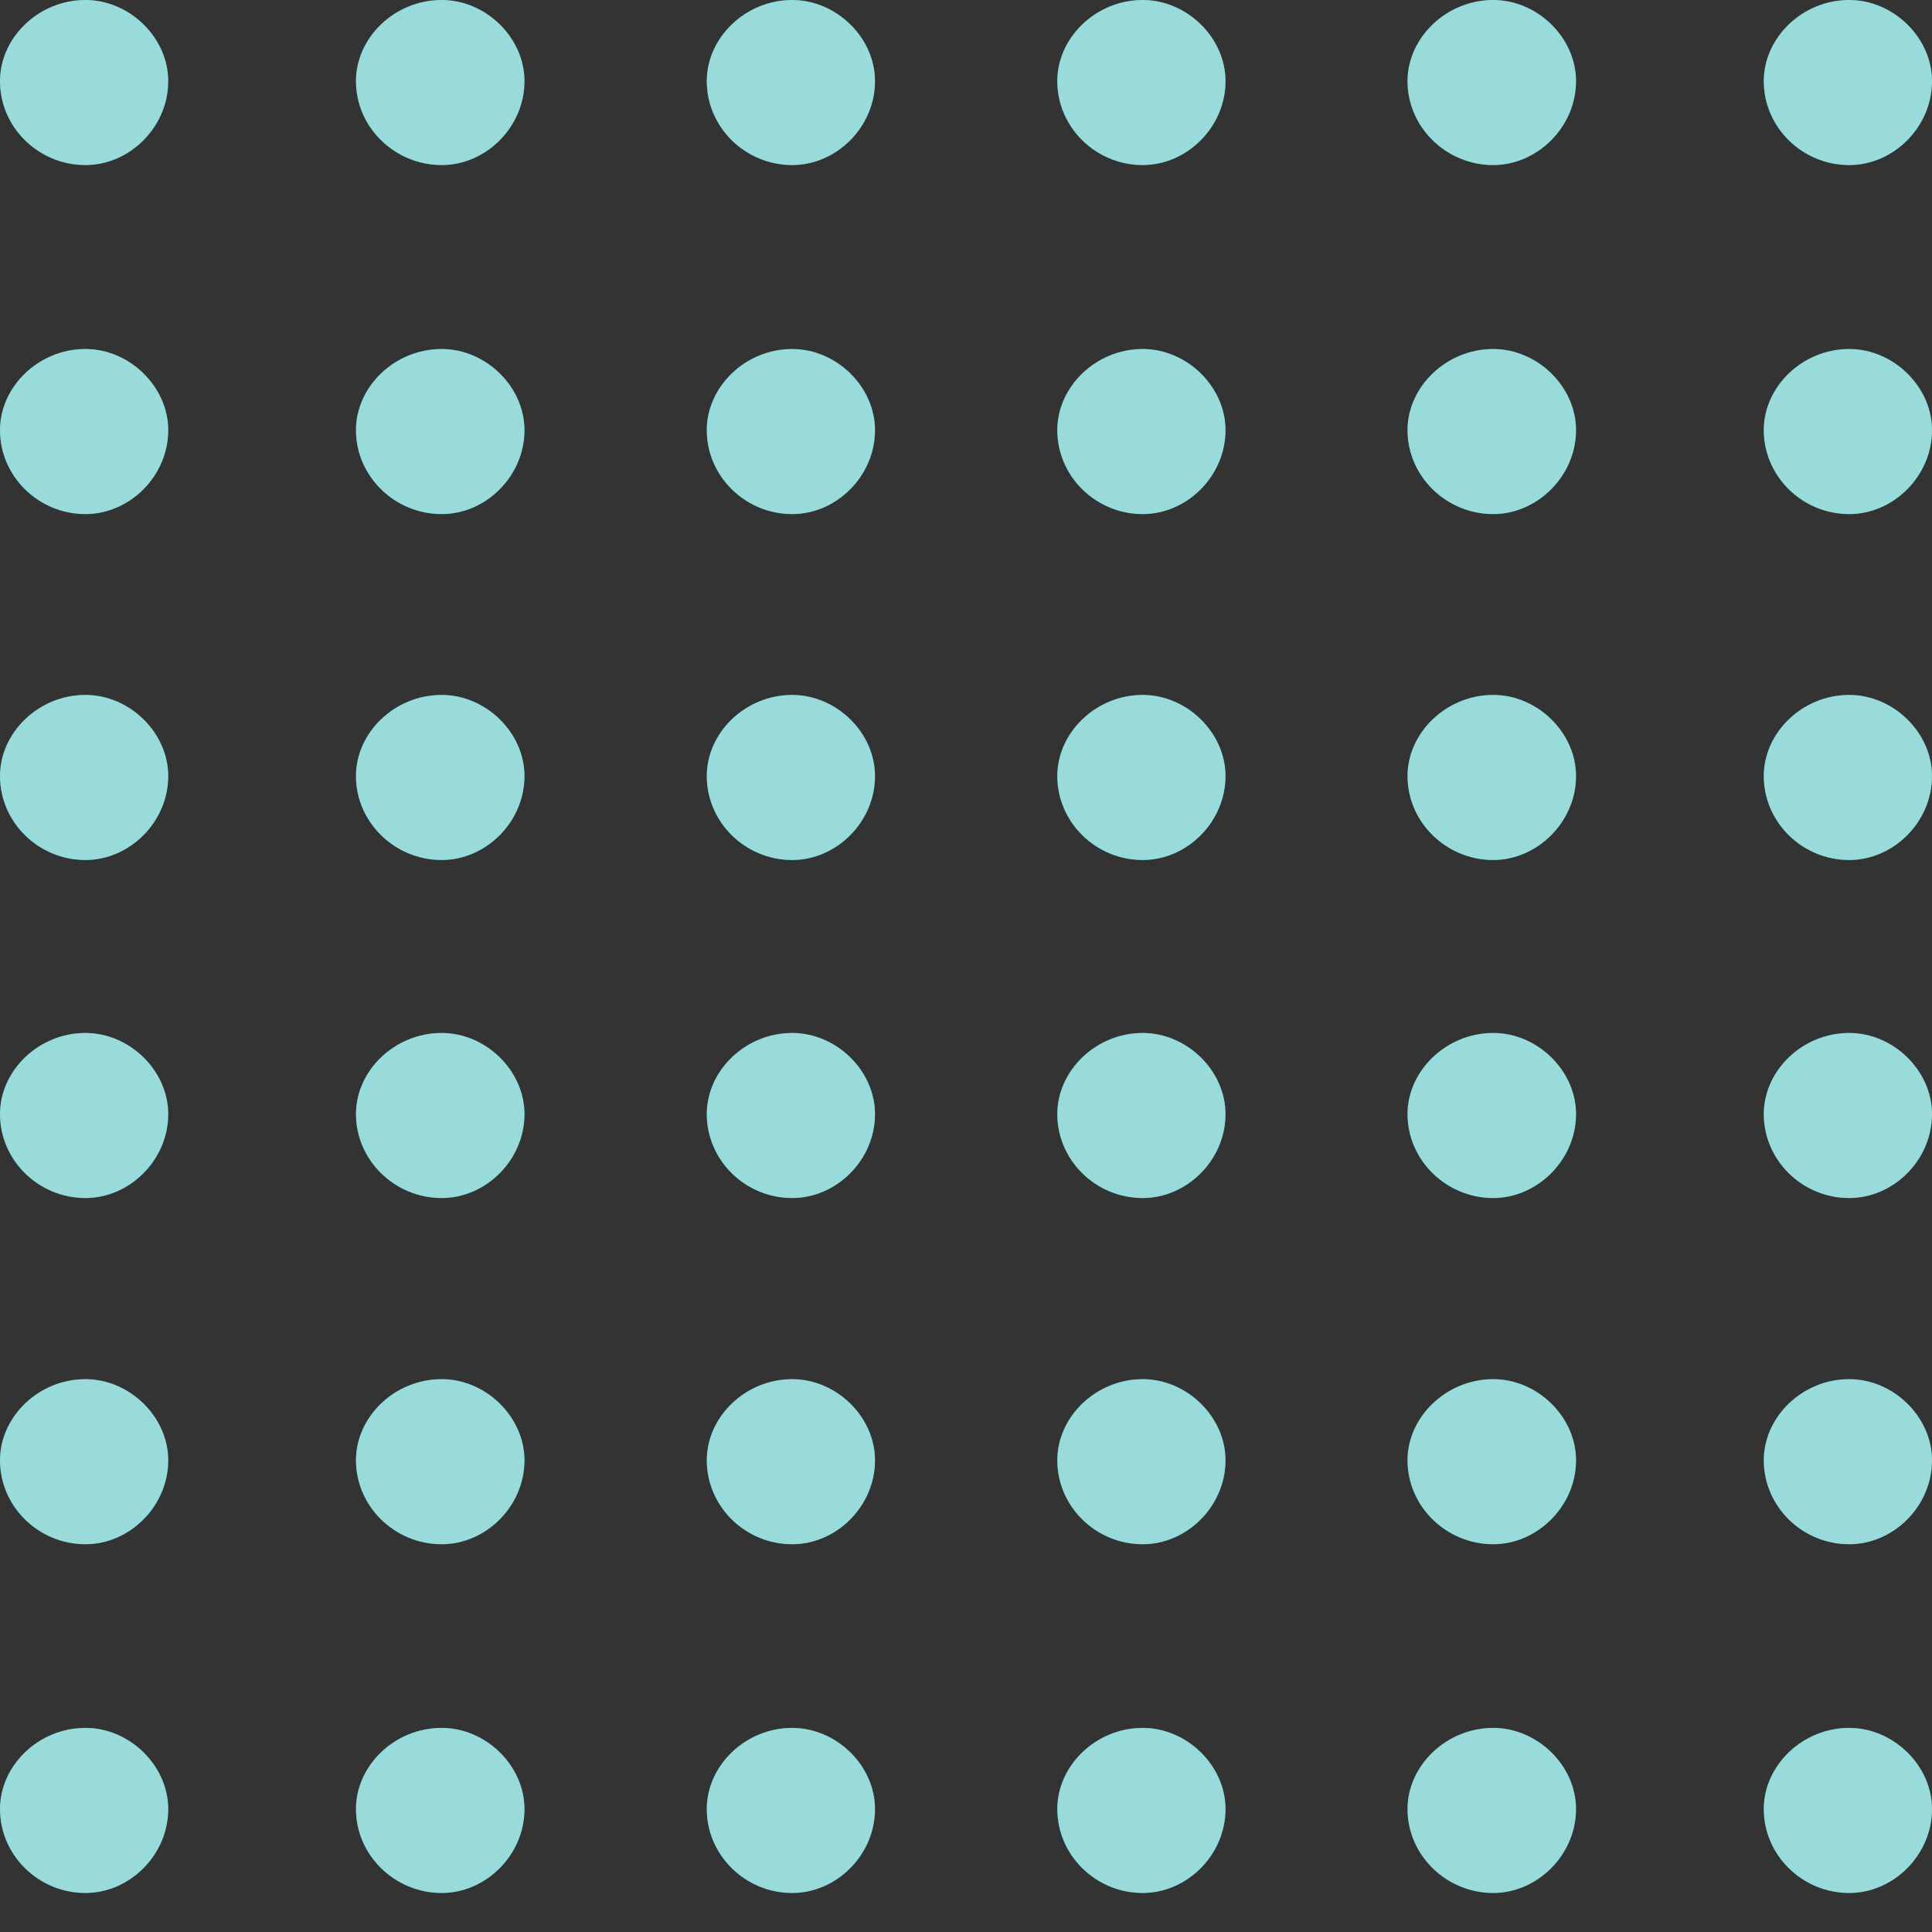
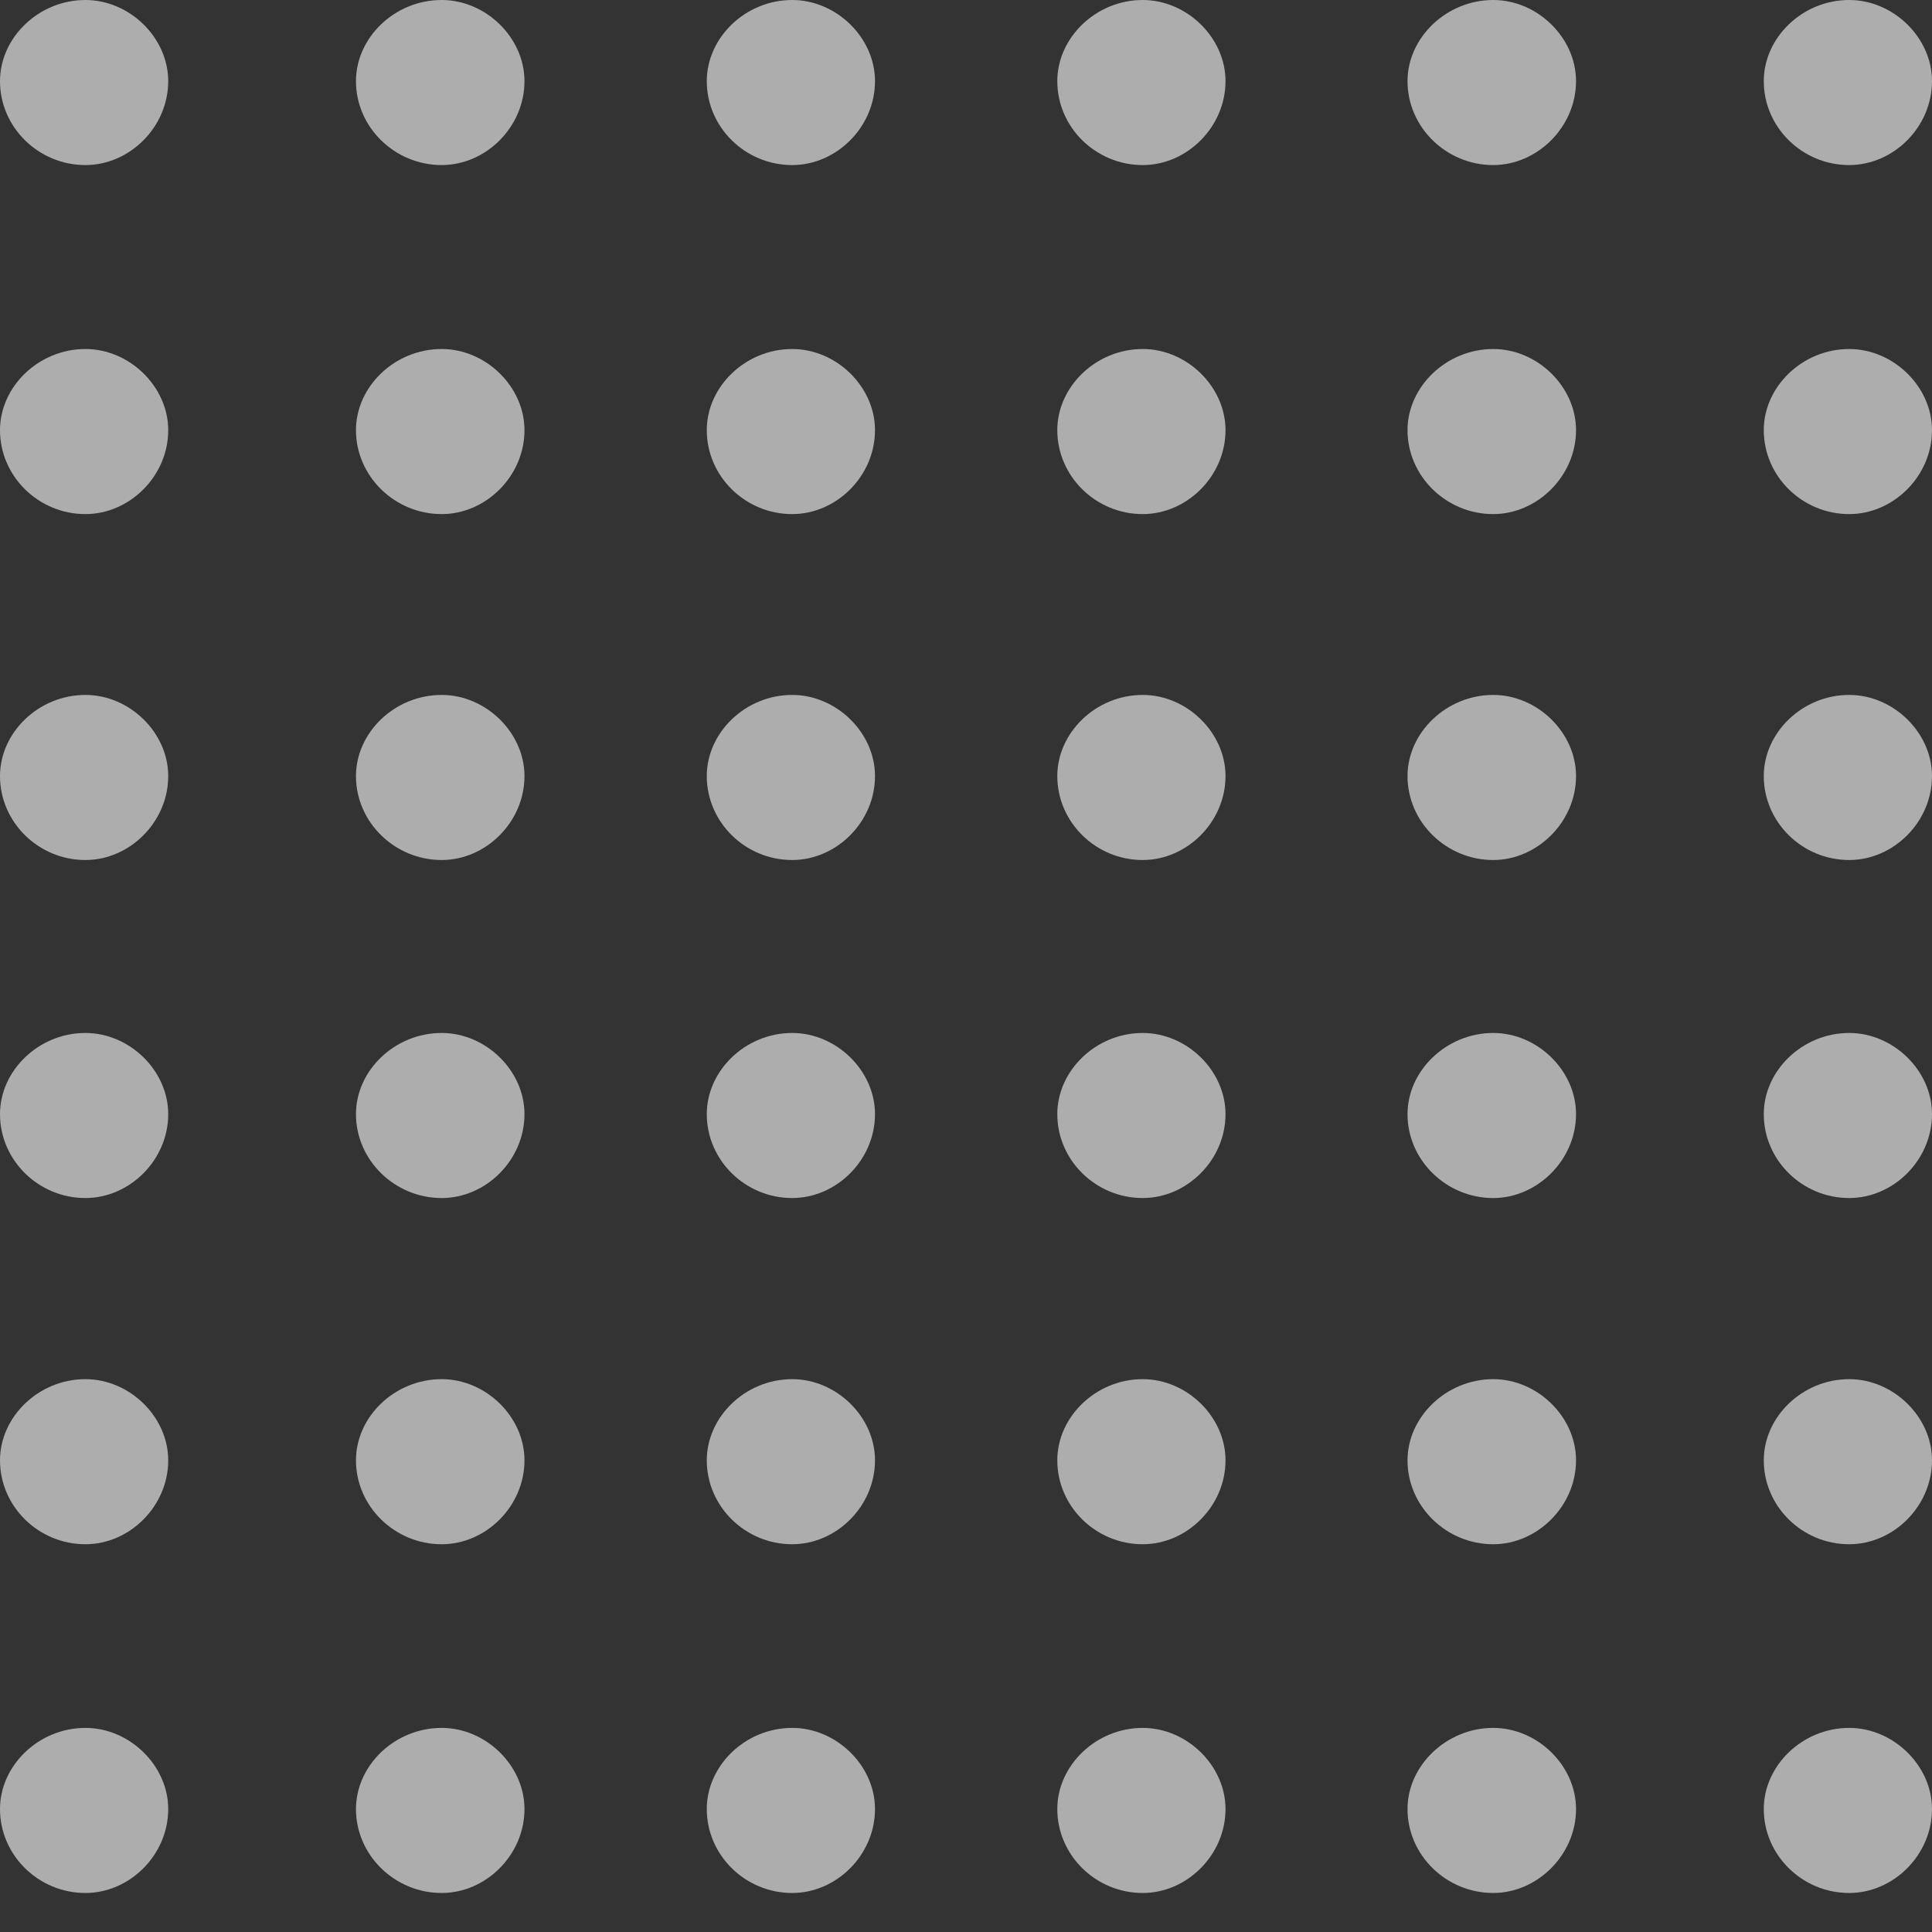
<svg xmlns="http://www.w3.org/2000/svg" fill="none" height="128" viewBox="0 0 128 128" width="128">
  <rect x="0" y="0" width="128" height="128" fill="#333333" stroke="none" />
-   <path d="M0 5.375C0 2.501 2.553 0 5.658 0C8.592 0 11.145 2.501 11.145 5.375C11.145 8.417 8.592 10.936 5.658 10.936C2.553 10.936 0 8.436 0 5.375ZM5.658 23.123C8.592 23.123 11.145 25.624 11.145 28.498C11.145 31.54 8.592 34.06 5.658 34.06C2.553 34.06 0 31.559 0 28.498C0 25.624 2.553 23.123 5.658 23.123ZM5.658 46.041C8.592 46.041 11.145 48.542 11.145 51.416C11.145 54.458 8.592 56.978 5.658 56.978C2.553 56.978 0 54.477 0 51.416C0 48.542 2.553 46.041 5.658 46.041ZM5.658 68.437C8.592 68.437 11.145 70.938 11.145 73.812C11.145 76.854 8.592 79.373 5.658 79.373C2.553 79.373 0 76.872 0 73.812C0 70.938 2.553 68.437 5.658 68.437ZM5.658 91.373C8.592 91.373 11.145 93.874 11.145 96.748C11.145 99.79 8.592 102.31 5.658 102.31C2.553 102.31 0 99.809 0 96.748C0 93.874 2.553 91.373 5.658 91.373ZM5.658 114.478C8.592 114.478 11.145 116.979 11.145 119.853C11.145 122.895 8.592 125.415 5.658 125.415C2.553 125.415 0 122.914 0 119.853C0 116.979 2.553 114.478 5.658 114.478ZM29.262 0C32.195 0 34.748 2.501 34.748 5.375C34.748 8.417 32.195 10.936 29.262 10.936C26.156 10.936 23.584 8.436 23.584 5.375C23.584 2.501 26.137 0 29.262 0ZM29.262 23.123C32.195 23.123 34.748 25.624 34.748 28.498C34.748 31.54 32.195 34.06 29.262 34.06C26.156 34.06 23.584 31.559 23.584 28.498C23.584 25.624 26.137 23.123 29.262 23.123ZM29.262 46.041C32.195 46.041 34.748 48.542 34.748 51.416C34.748 54.458 32.195 56.978 29.262 56.978C26.156 56.978 23.584 54.477 23.584 51.416C23.584 48.542 26.137 46.041 29.262 46.041ZM29.262 68.437C32.195 68.437 34.748 70.938 34.748 73.812C34.748 76.854 32.195 79.373 29.262 79.373C26.156 79.373 23.584 76.872 23.584 73.812C23.584 70.938 26.137 68.437 29.262 68.437ZM29.262 91.373C32.195 91.373 34.748 93.874 34.748 96.748C34.748 99.79 32.195 102.31 29.262 102.31C26.156 102.31 23.584 99.809 23.584 96.748C23.584 93.874 26.137 91.373 29.262 91.373ZM29.262 114.478C32.195 114.478 34.748 116.979 34.748 119.853C34.748 122.895 32.195 125.415 29.262 125.415C26.156 125.415 23.584 122.914 23.584 119.853C23.584 116.979 26.137 114.478 29.262 114.478ZM52.484 0C55.418 0 57.971 2.501 57.971 5.375C57.971 8.417 55.418 10.936 52.484 10.936C49.379 10.936 46.826 8.436 46.826 5.375C46.826 2.501 49.379 0 52.484 0ZM52.484 23.123C55.418 23.123 57.971 25.624 57.971 28.498C57.971 31.54 55.418 34.06 52.484 34.06C49.379 34.06 46.826 31.559 46.826 28.498C46.826 25.624 49.379 23.123 52.484 23.123ZM52.484 46.041C55.418 46.041 57.971 48.542 57.971 51.416C57.971 54.458 55.418 56.978 52.484 56.978C49.379 56.978 46.826 54.477 46.826 51.416C46.826 48.542 49.379 46.041 52.484 46.041ZM52.484 68.437C55.418 68.437 57.971 70.938 57.971 73.812C57.971 76.854 55.418 79.373 52.484 79.373C49.379 79.373 46.826 76.872 46.826 73.812C46.826 70.938 49.379 68.437 52.484 68.437ZM52.484 91.373C55.418 91.373 57.971 93.874 57.971 96.748C57.971 99.79 55.418 102.31 52.484 102.31C49.379 102.31 46.826 99.809 46.826 96.748C46.826 93.874 49.379 91.373 52.484 91.373ZM52.484 114.478C55.418 114.478 57.971 116.979 57.971 119.853C57.971 122.895 55.418 125.415 52.484 125.415C49.379 125.415 46.826 122.914 46.826 119.853C46.826 116.979 49.379 114.478 52.484 114.478ZM75.707 0C78.64 0 81.193 2.501 81.193 5.375C81.193 8.417 78.64 10.936 75.707 10.936C72.601 10.936 70.049 8.436 70.049 5.375C70.049 2.501 72.601 0 75.707 0ZM75.707 23.123C78.64 23.123 81.193 25.624 81.193 28.498C81.193 31.54 78.64 34.06 75.707 34.06C72.601 34.06 70.049 31.559 70.049 28.498C70.049 25.624 72.601 23.123 75.707 23.123ZM75.707 46.041C78.64 46.041 81.193 48.542 81.193 51.416C81.193 54.458 78.64 56.978 75.707 56.978C72.601 56.978 70.049 54.477 70.049 51.416C70.049 48.542 72.601 46.041 75.707 46.041ZM75.707 68.437C78.64 68.437 81.193 70.938 81.193 73.812C81.193 76.854 78.64 79.373 75.707 79.373C72.601 79.373 70.049 76.872 70.049 73.812C70.049 70.938 72.601 68.437 75.707 68.437ZM75.707 91.373C78.64 91.373 81.193 93.874 81.193 96.748C81.193 99.79 78.64 102.31 75.707 102.31C72.601 102.31 70.049 99.809 70.049 96.748C70.049 93.874 72.601 91.373 75.707 91.373ZM75.707 114.478C78.64 114.478 81.193 116.979 81.193 119.853C81.193 122.895 78.64 125.415 75.707 125.415C72.601 125.415 70.049 122.914 70.049 119.853C70.049 116.979 72.601 114.478 75.707 114.478ZM98.929 0C101.863 0 104.416 2.501 104.416 5.375C104.416 8.417 101.844 10.936 98.929 10.936C95.824 10.936 93.252 8.436 93.252 5.375C93.252 2.501 95.824 0 98.929 0ZM98.929 23.123C101.863 23.123 104.416 25.624 104.416 28.498C104.416 31.54 101.844 34.06 98.929 34.06C95.824 34.06 93.252 31.559 93.252 28.498C93.252 25.624 95.824 23.123 98.929 23.123ZM98.929 46.041C101.863 46.041 104.416 48.542 104.416 51.416C104.416 54.458 101.844 56.978 98.929 56.978C95.824 56.978 93.252 54.477 93.252 51.416C93.252 48.542 95.824 46.041 98.929 46.041ZM98.929 68.437C101.863 68.437 104.416 70.938 104.416 73.812C104.416 76.854 101.844 79.373 98.929 79.373C95.824 79.373 93.252 76.872 93.252 73.812C93.252 70.938 95.824 68.437 98.929 68.437ZM98.929 91.373C101.863 91.373 104.416 93.874 104.416 96.748C104.416 99.79 101.844 102.31 98.929 102.31C95.824 102.31 93.252 99.809 93.252 96.748C93.252 93.874 95.824 91.373 98.929 91.373ZM98.929 114.478C101.863 114.478 104.416 116.979 104.416 119.853C104.416 122.895 101.844 125.415 98.929 125.415C95.824 125.415 93.252 122.914 93.252 119.853C93.252 116.979 95.824 114.478 98.929 114.478ZM122.513 0C125.447 0 128 2.501 128 5.375C128 8.417 125.447 10.936 122.513 10.936C119.408 10.936 116.855 8.436 116.855 5.375C116.855 2.501 119.408 0 122.513 0ZM122.513 23.123C125.447 23.123 128 25.624 128 28.498C128 31.54 125.447 34.06 122.513 34.06C119.408 34.06 116.855 31.559 116.855 28.498C116.855 25.624 119.408 23.123 122.513 23.123ZM122.513 46.041C125.447 46.041 128 48.542 128 51.416C128 54.458 125.447 56.978 122.513 56.978C119.408 56.978 116.855 54.477 116.855 51.416C116.855 48.542 119.408 46.041 122.513 46.041ZM122.513 68.437C125.447 68.437 128 70.938 128 73.812C128 76.854 125.447 79.373 122.513 79.373C119.408 79.373 116.855 76.872 116.855 73.812C116.855 70.938 119.408 68.437 122.513 68.437ZM122.513 91.373C125.447 91.373 128 93.874 128 96.748C128 99.79 125.447 102.31 122.513 102.31C119.408 102.31 116.855 99.809 116.855 96.748C116.855 93.874 119.408 91.373 122.513 91.373ZM122.513 114.478C125.447 114.478 128 116.979 128 119.853C128 122.895 125.447 125.415 122.513 125.415C119.408 125.415 116.855 122.914 116.855 119.853C116.855 116.979 119.408 114.478 122.513 114.478Z" fill="#00A6A6" />
  <path d="M0 5.375C0 2.501 2.553 0 5.658 0C8.592 0 11.145 2.501 11.145 5.375C11.145 8.417 8.592 10.936 5.658 10.936C2.553 10.936 0 8.436 0 5.375ZM5.658 23.123C8.592 23.123 11.145 25.624 11.145 28.498C11.145 31.54 8.592 34.06 5.658 34.06C2.553 34.06 0 31.559 0 28.498C0 25.624 2.553 23.123 5.658 23.123ZM5.658 46.041C8.592 46.041 11.145 48.542 11.145 51.416C11.145 54.458 8.592 56.978 5.658 56.978C2.553 56.978 0 54.477 0 51.416C0 48.542 2.553 46.041 5.658 46.041ZM5.658 68.437C8.592 68.437 11.145 70.938 11.145 73.812C11.145 76.854 8.592 79.373 5.658 79.373C2.553 79.373 0 76.872 0 73.812C0 70.938 2.553 68.437 5.658 68.437ZM5.658 91.373C8.592 91.373 11.145 93.874 11.145 96.748C11.145 99.79 8.592 102.31 5.658 102.31C2.553 102.31 0 99.809 0 96.748C0 93.874 2.553 91.373 5.658 91.373ZM5.658 114.478C8.592 114.478 11.145 116.979 11.145 119.853C11.145 122.895 8.592 125.415 5.658 125.415C2.553 125.415 0 122.914 0 119.853C0 116.979 2.553 114.478 5.658 114.478ZM29.262 0C32.195 0 34.748 2.501 34.748 5.375C34.748 8.417 32.195 10.936 29.262 10.936C26.156 10.936 23.584 8.436 23.584 5.375C23.584 2.501 26.137 0 29.262 0ZM29.262 23.123C32.195 23.123 34.748 25.624 34.748 28.498C34.748 31.54 32.195 34.06 29.262 34.06C26.156 34.06 23.584 31.559 23.584 28.498C23.584 25.624 26.137 23.123 29.262 23.123ZM29.262 46.041C32.195 46.041 34.748 48.542 34.748 51.416C34.748 54.458 32.195 56.978 29.262 56.978C26.156 56.978 23.584 54.477 23.584 51.416C23.584 48.542 26.137 46.041 29.262 46.041ZM29.262 68.437C32.195 68.437 34.748 70.938 34.748 73.812C34.748 76.854 32.195 79.373 29.262 79.373C26.156 79.373 23.584 76.872 23.584 73.812C23.584 70.938 26.137 68.437 29.262 68.437ZM29.262 91.373C32.195 91.373 34.748 93.874 34.748 96.748C34.748 99.79 32.195 102.31 29.262 102.31C26.156 102.31 23.584 99.809 23.584 96.748C23.584 93.874 26.137 91.373 29.262 91.373ZM29.262 114.478C32.195 114.478 34.748 116.979 34.748 119.853C34.748 122.895 32.195 125.415 29.262 125.415C26.156 125.415 23.584 122.914 23.584 119.853C23.584 116.979 26.137 114.478 29.262 114.478ZM52.484 0C55.418 0 57.971 2.501 57.971 5.375C57.971 8.417 55.418 10.936 52.484 10.936C49.379 10.936 46.826 8.436 46.826 5.375C46.826 2.501 49.379 0 52.484 0ZM52.484 23.123C55.418 23.123 57.971 25.624 57.971 28.498C57.971 31.54 55.418 34.06 52.484 34.06C49.379 34.06 46.826 31.559 46.826 28.498C46.826 25.624 49.379 23.123 52.484 23.123ZM52.484 46.041C55.418 46.041 57.971 48.542 57.971 51.416C57.971 54.458 55.418 56.978 52.484 56.978C49.379 56.978 46.826 54.477 46.826 51.416C46.826 48.542 49.379 46.041 52.484 46.041ZM52.484 68.437C55.418 68.437 57.971 70.938 57.971 73.812C57.971 76.854 55.418 79.373 52.484 79.373C49.379 79.373 46.826 76.872 46.826 73.812C46.826 70.938 49.379 68.437 52.484 68.437ZM52.484 91.373C55.418 91.373 57.971 93.874 57.971 96.748C57.971 99.79 55.418 102.31 52.484 102.31C49.379 102.31 46.826 99.809 46.826 96.748C46.826 93.874 49.379 91.373 52.484 91.373ZM52.484 114.478C55.418 114.478 57.971 116.979 57.971 119.853C57.971 122.895 55.418 125.415 52.484 125.415C49.379 125.415 46.826 122.914 46.826 119.853C46.826 116.979 49.379 114.478 52.484 114.478ZM75.707 0C78.64 0 81.193 2.501 81.193 5.375C81.193 8.417 78.64 10.936 75.707 10.936C72.601 10.936 70.049 8.436 70.049 5.375C70.049 2.501 72.601 0 75.707 0ZM75.707 23.123C78.64 23.123 81.193 25.624 81.193 28.498C81.193 31.54 78.64 34.06 75.707 34.06C72.601 34.06 70.049 31.559 70.049 28.498C70.049 25.624 72.601 23.123 75.707 23.123ZM75.707 46.041C78.64 46.041 81.193 48.542 81.193 51.416C81.193 54.458 78.64 56.978 75.707 56.978C72.601 56.978 70.049 54.477 70.049 51.416C70.049 48.542 72.601 46.041 75.707 46.041ZM75.707 68.437C78.64 68.437 81.193 70.938 81.193 73.812C81.193 76.854 78.64 79.373 75.707 79.373C72.601 79.373 70.049 76.872 70.049 73.812C70.049 70.938 72.601 68.437 75.707 68.437ZM75.707 91.373C78.64 91.373 81.193 93.874 81.193 96.748C81.193 99.79 78.64 102.31 75.707 102.31C72.601 102.31 70.049 99.809 70.049 96.748C70.049 93.874 72.601 91.373 75.707 91.373ZM75.707 114.478C78.64 114.478 81.193 116.979 81.193 119.853C81.193 122.895 78.64 125.415 75.707 125.415C72.601 125.415 70.049 122.914 70.049 119.853C70.049 116.979 72.601 114.478 75.707 114.478ZM98.929 0C101.863 0 104.416 2.501 104.416 5.375C104.416 8.417 101.844 10.936 98.929 10.936C95.824 10.936 93.252 8.436 93.252 5.375C93.252 2.501 95.824 0 98.929 0ZM98.929 23.123C101.863 23.123 104.416 25.624 104.416 28.498C104.416 31.54 101.844 34.06 98.929 34.06C95.824 34.06 93.252 31.559 93.252 28.498C93.252 25.624 95.824 23.123 98.929 23.123ZM98.929 46.041C101.863 46.041 104.416 48.542 104.416 51.416C104.416 54.458 101.844 56.978 98.929 56.978C95.824 56.978 93.252 54.477 93.252 51.416C93.252 48.542 95.824 46.041 98.929 46.041ZM98.929 68.437C101.863 68.437 104.416 70.938 104.416 73.812C104.416 76.854 101.844 79.373 98.929 79.373C95.824 79.373 93.252 76.872 93.252 73.812C93.252 70.938 95.824 68.437 98.929 68.437ZM98.929 91.373C101.863 91.373 104.416 93.874 104.416 96.748C104.416 99.79 101.844 102.31 98.929 102.31C95.824 102.31 93.252 99.809 93.252 96.748C93.252 93.874 95.824 91.373 98.929 91.373ZM98.929 114.478C101.863 114.478 104.416 116.979 104.416 119.853C104.416 122.895 101.844 125.415 98.929 125.415C95.824 125.415 93.252 122.914 93.252 119.853C93.252 116.979 95.824 114.478 98.929 114.478ZM122.513 0C125.447 0 128 2.501 128 5.375C128 8.417 125.447 10.936 122.513 10.936C119.408 10.936 116.855 8.436 116.855 5.375C116.855 2.501 119.408 0 122.513 0ZM122.513 23.123C125.447 23.123 128 25.624 128 28.498C128 31.54 125.447 34.06 122.513 34.06C119.408 34.06 116.855 31.559 116.855 28.498C116.855 25.624 119.408 23.123 122.513 23.123ZM122.513 46.041C125.447 46.041 128 48.542 128 51.416C128 54.458 125.447 56.978 122.513 56.978C119.408 56.978 116.855 54.477 116.855 51.416C116.855 48.542 119.408 46.041 122.513 46.041ZM122.513 68.437C125.447 68.437 128 70.938 128 73.812C128 76.854 125.447 79.373 122.513 79.373C119.408 79.373 116.855 76.872 116.855 73.812C116.855 70.938 119.408 68.437 122.513 68.437ZM122.513 91.373C125.447 91.373 128 93.874 128 96.748C128 99.79 125.447 102.31 122.513 102.31C119.408 102.31 116.855 99.809 116.855 96.748C116.855 93.874 119.408 91.373 122.513 91.373ZM122.513 114.478C125.447 114.478 128 116.979 128 119.853C128 122.895 125.447 125.415 122.513 125.415C119.408 125.415 116.855 122.914 116.855 119.853C116.855 116.979 119.408 114.478 122.513 114.478Z" fill="white" fill-opacity="0.6" />
</svg>